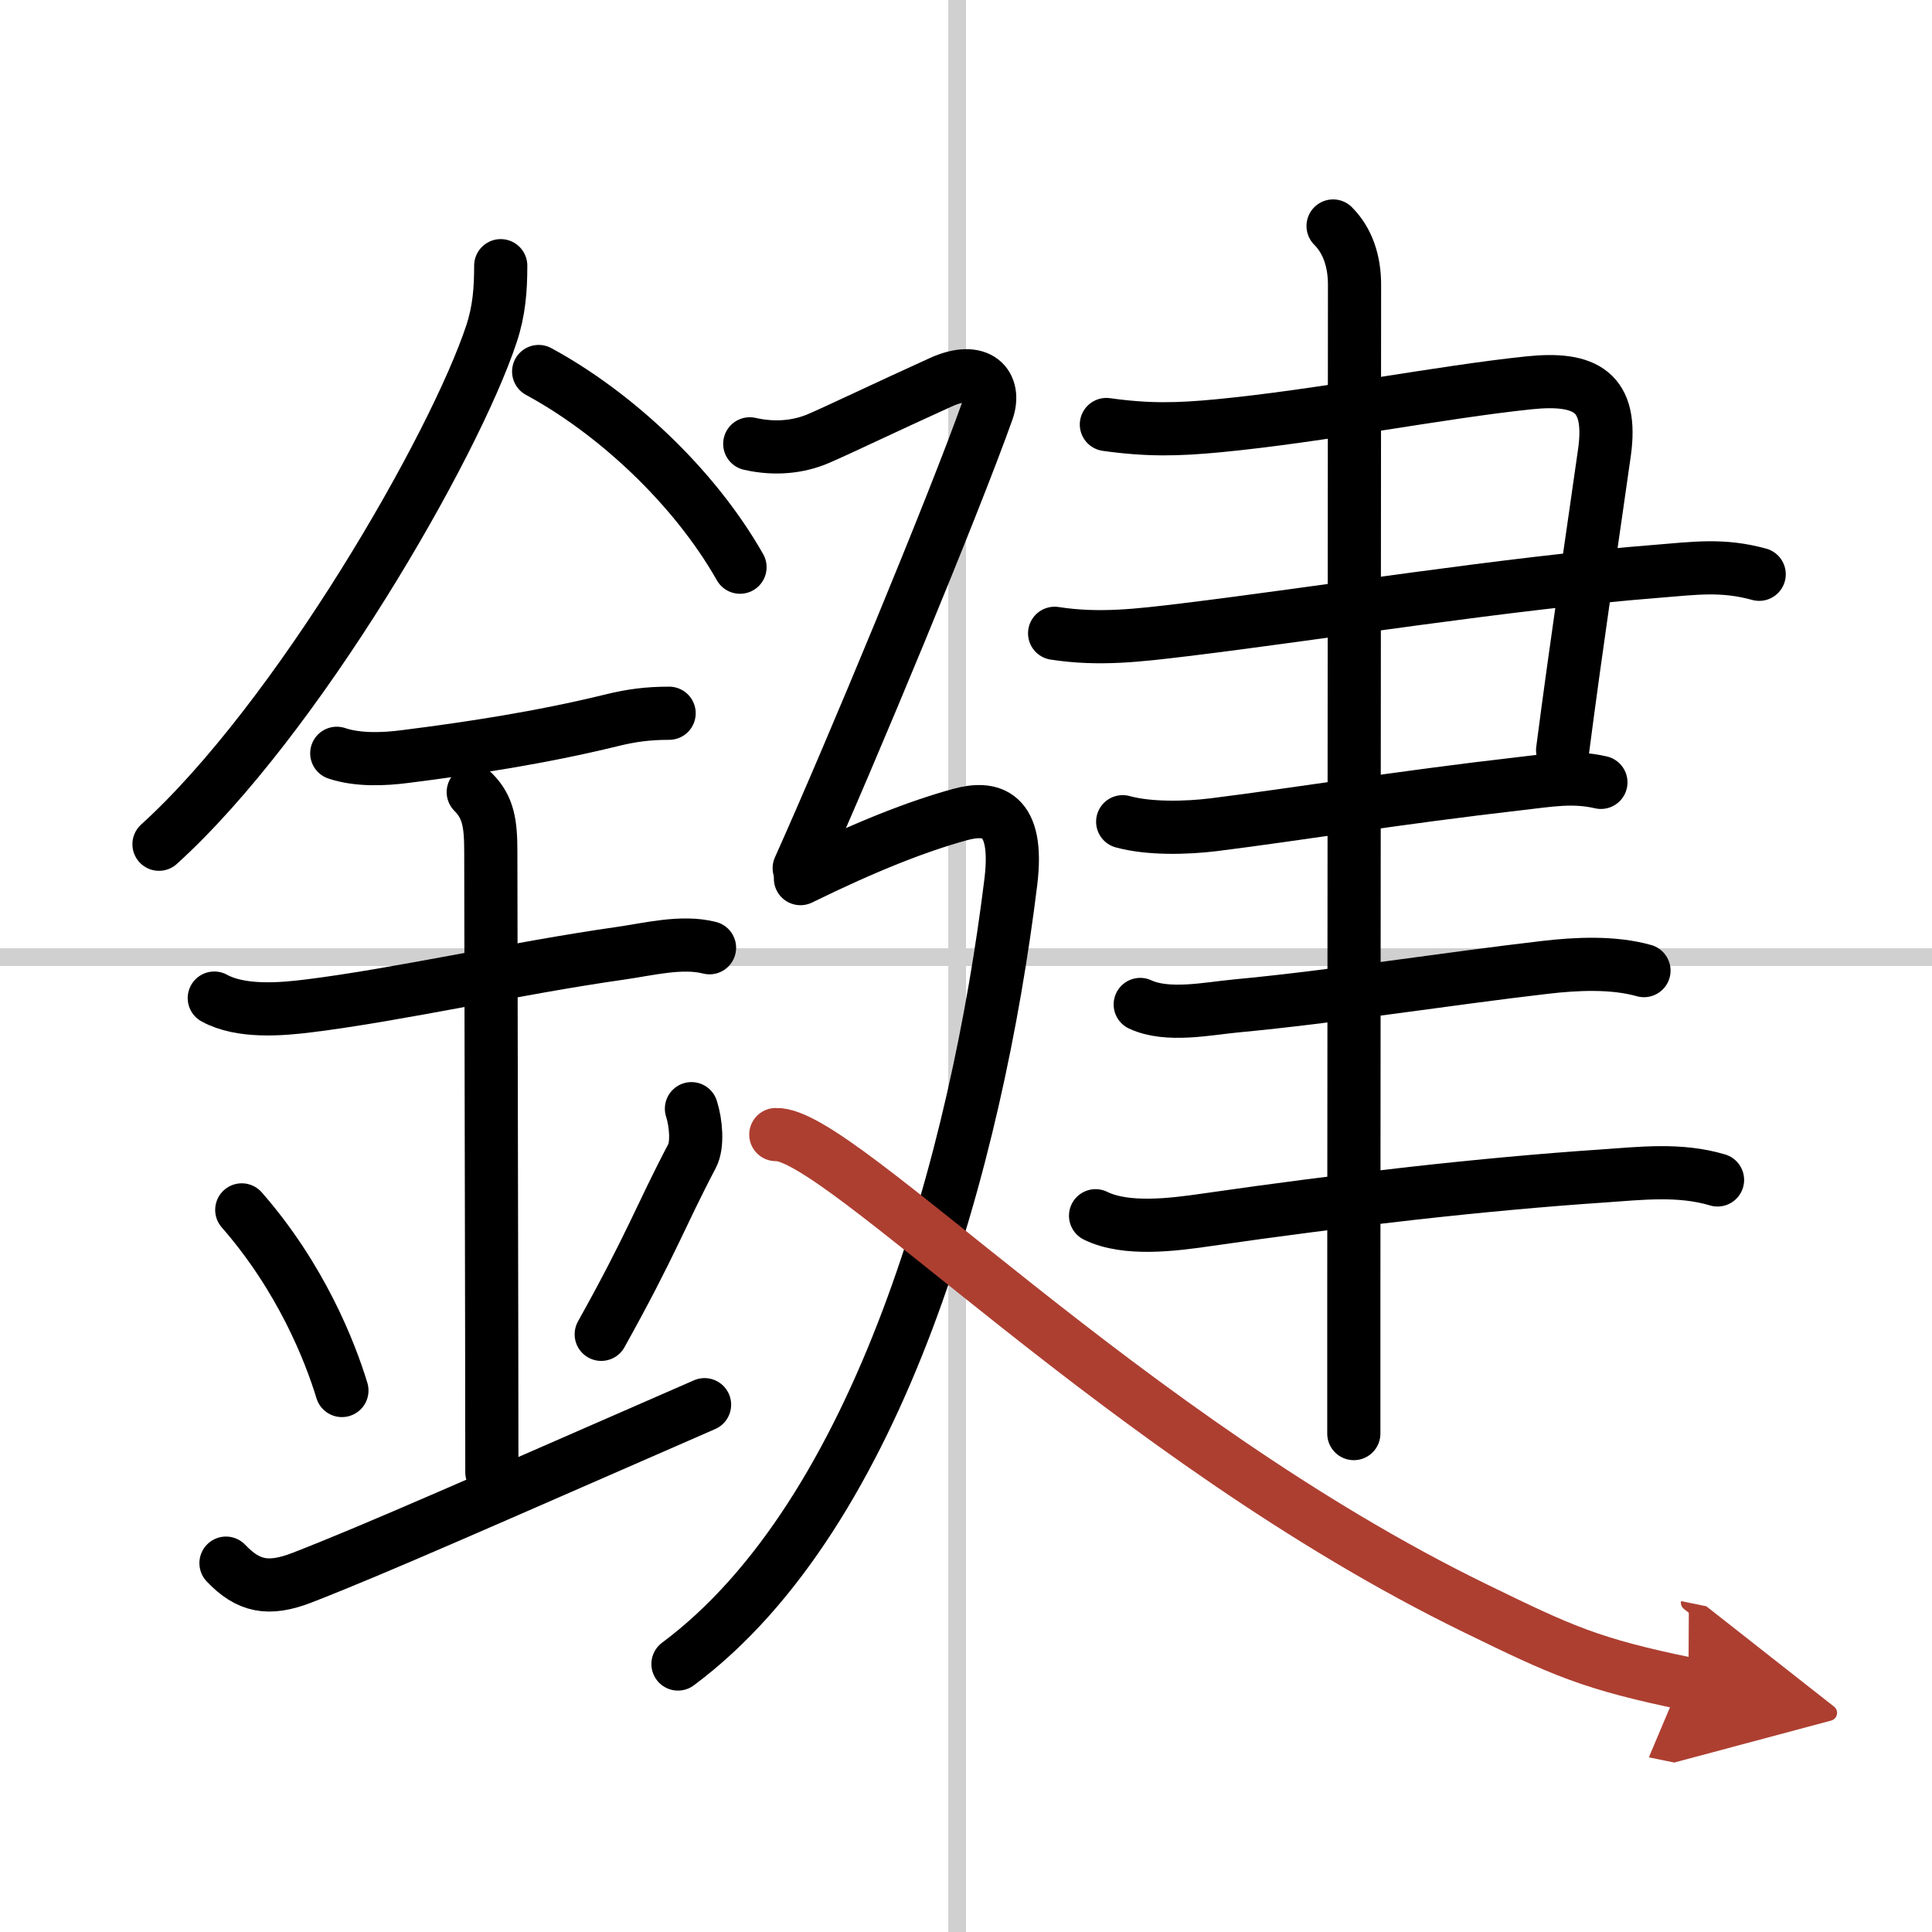
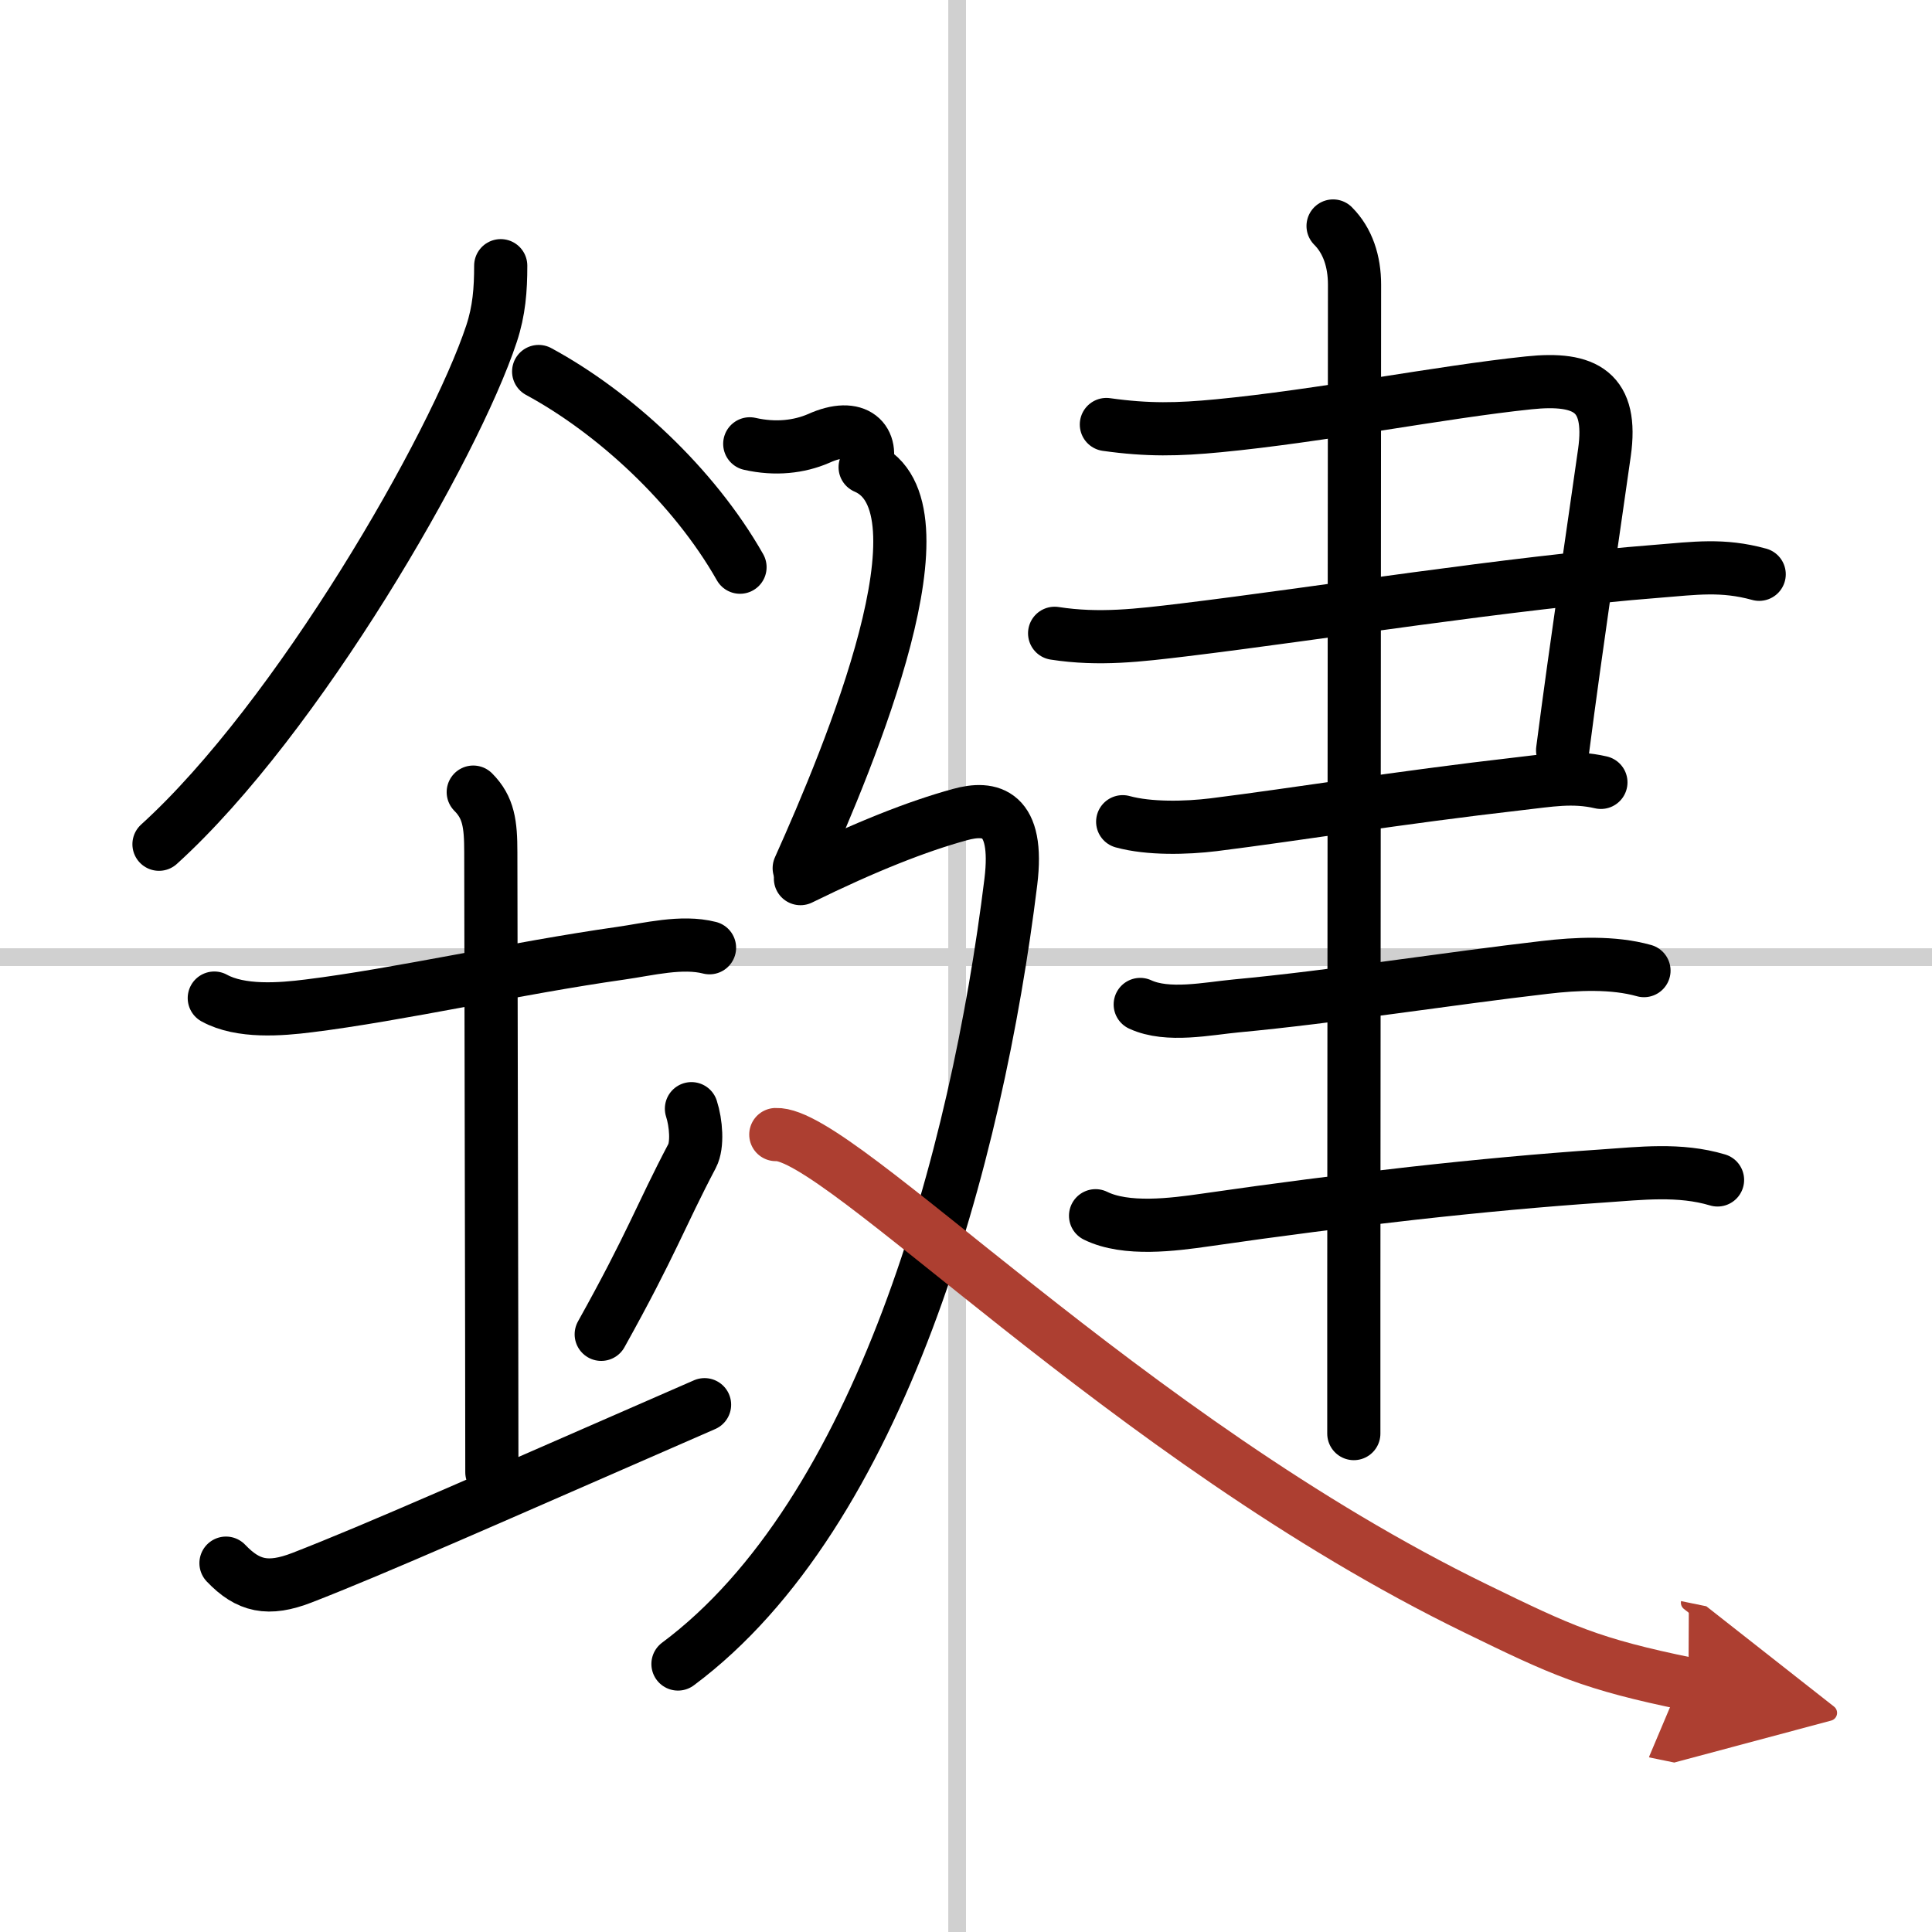
<svg xmlns="http://www.w3.org/2000/svg" width="400" height="400" viewBox="0 0 109 109">
  <defs>
    <marker id="a" markerWidth="4" orient="auto" refX="1" refY="5" viewBox="0 0 10 10">
      <polyline points="0 0 10 5 0 10 1 5" fill="#ad3f31" stroke="#ad3f31" />
    </marker>
  </defs>
  <g fill="none" stroke="#000" stroke-linecap="round" stroke-linejoin="round" stroke-width="3">
    <rect width="100%" height="100%" fill="#fff" stroke="#fff" />
    <line x1="54" x2="54" y2="109" stroke="#d0d0d0" stroke-width="1" />
    <line x2="109" y1="54" y2="54" stroke="#d0d0d0" stroke-width="1" />
    <path d="m28.25 14.99c0 1.35-0.09 2.54-0.52 3.84-2.1 6.35-10.93 21.7-18.76 28.8" />
    <path d="m30.39 20.96c4.23 2.29 8.73 6.41 11.36 11.04" />
-     <path d="m19 42.5c1.19 0.4 2.67 0.34 3.88 0.18 3.57-0.45 7.62-1.06 11.62-2.04 1.13-0.28 2.08-0.4 3.25-0.4" />
    <path d="m12.09 56.31c1.49 0.82 3.74 0.64 5.33 0.44 5.02-0.62 11.75-2.14 17.6-2.97 1.56-0.22 3.44-0.71 5.01-0.31" />
    <path d="m26.7 44.69c0.87 0.87 0.99 1.81 0.99 3.39 0 4.4 0.06 27.67 0.06 34.98" />
-     <path d="m13.64 68.26c3.34 3.82 4.97 7.96 5.65 10.19" />
    <path d="m39.01 62.55c0.26 0.8 0.36 2.05 0.04 2.66-1.8 3.42-2.27 4.94-5.13 10.07" />
    <path d="m12.75 88.19c1.25 1.31 2.38 1.56 4.29 0.82 4.15-1.61 10.4-4.39 22.71-9.76" />
    <path d="m62.42 23.95c2.35 0.33 4.04 0.29 6.33 0.07 5.74-0.55 12.51-1.9 17.5-2.42 3.23-0.34 4.75 0.52 4.27 3.93-0.52 3.7-1.6 10.92-2.36 16.8" />
    <path d="m59.5 35.73c2.52 0.39 4.76 0.11 7.27-0.19 7.6-0.92 18.41-2.66 26.74-3.31 2.12-0.17 3.67-0.4 5.74 0.17" />
    <path d="m63.34 46.36c1.49 0.41 3.58 0.36 5.13 0.17 4.64-0.58 10.4-1.53 17.3-2.32 1.61-0.18 2.96-0.44 4.55-0.07" />
    <path d="m64.33 56.67c1.55 0.72 3.82 0.23 5.43 0.08 5.37-0.5 12.03-1.55 17.39-2.17 1.78-0.21 3.86-0.31 5.6 0.18" />
    <path d="m61.81 68.59c1.72 0.85 4.39 0.5 6.2 0.24 7.95-1.15 15.7-2.03 22.37-2.48 2.19-0.15 4.38-0.42 6.52 0.22" />
    <path d="m75.21 12.75c0.83 0.83 1.21 2 1.21 3.31 0 0.66-0.03 39.65-0.04 57.07v7.75" />
-     <path d="M42.3,25.04c1.45,0.33,2.79,0.17,3.88-0.3c1.1-0.47,3.76-1.75,6.89-3.17c2.18-0.99,3.15,0.16,2.63,1.62C53.81,28.5,48,42.5,45.09,48.98" />
+     <path d="M42.3,25.04c1.45,0.33,2.79,0.17,3.88-0.3c2.18-0.99,3.15,0.16,2.63,1.62C53.81,28.5,48,42.5,45.09,48.98" />
    <path d="m45.16 49.57c3.71-1.82 6.59-2.95 8.99-3.61 1.73-0.48 3.36-0.15 2.88 3.79-1.92 15.6-7.4 35.66-18.78 44.13" />
    <path d="m43.77 64.01c3.55-0.16 19.73 17.12 39.49 26.74 4.88 2.38 6.49 3.13 12 4.26" marker-end="url(#a)" stroke="#ad3f31" />
  </g>
</svg>